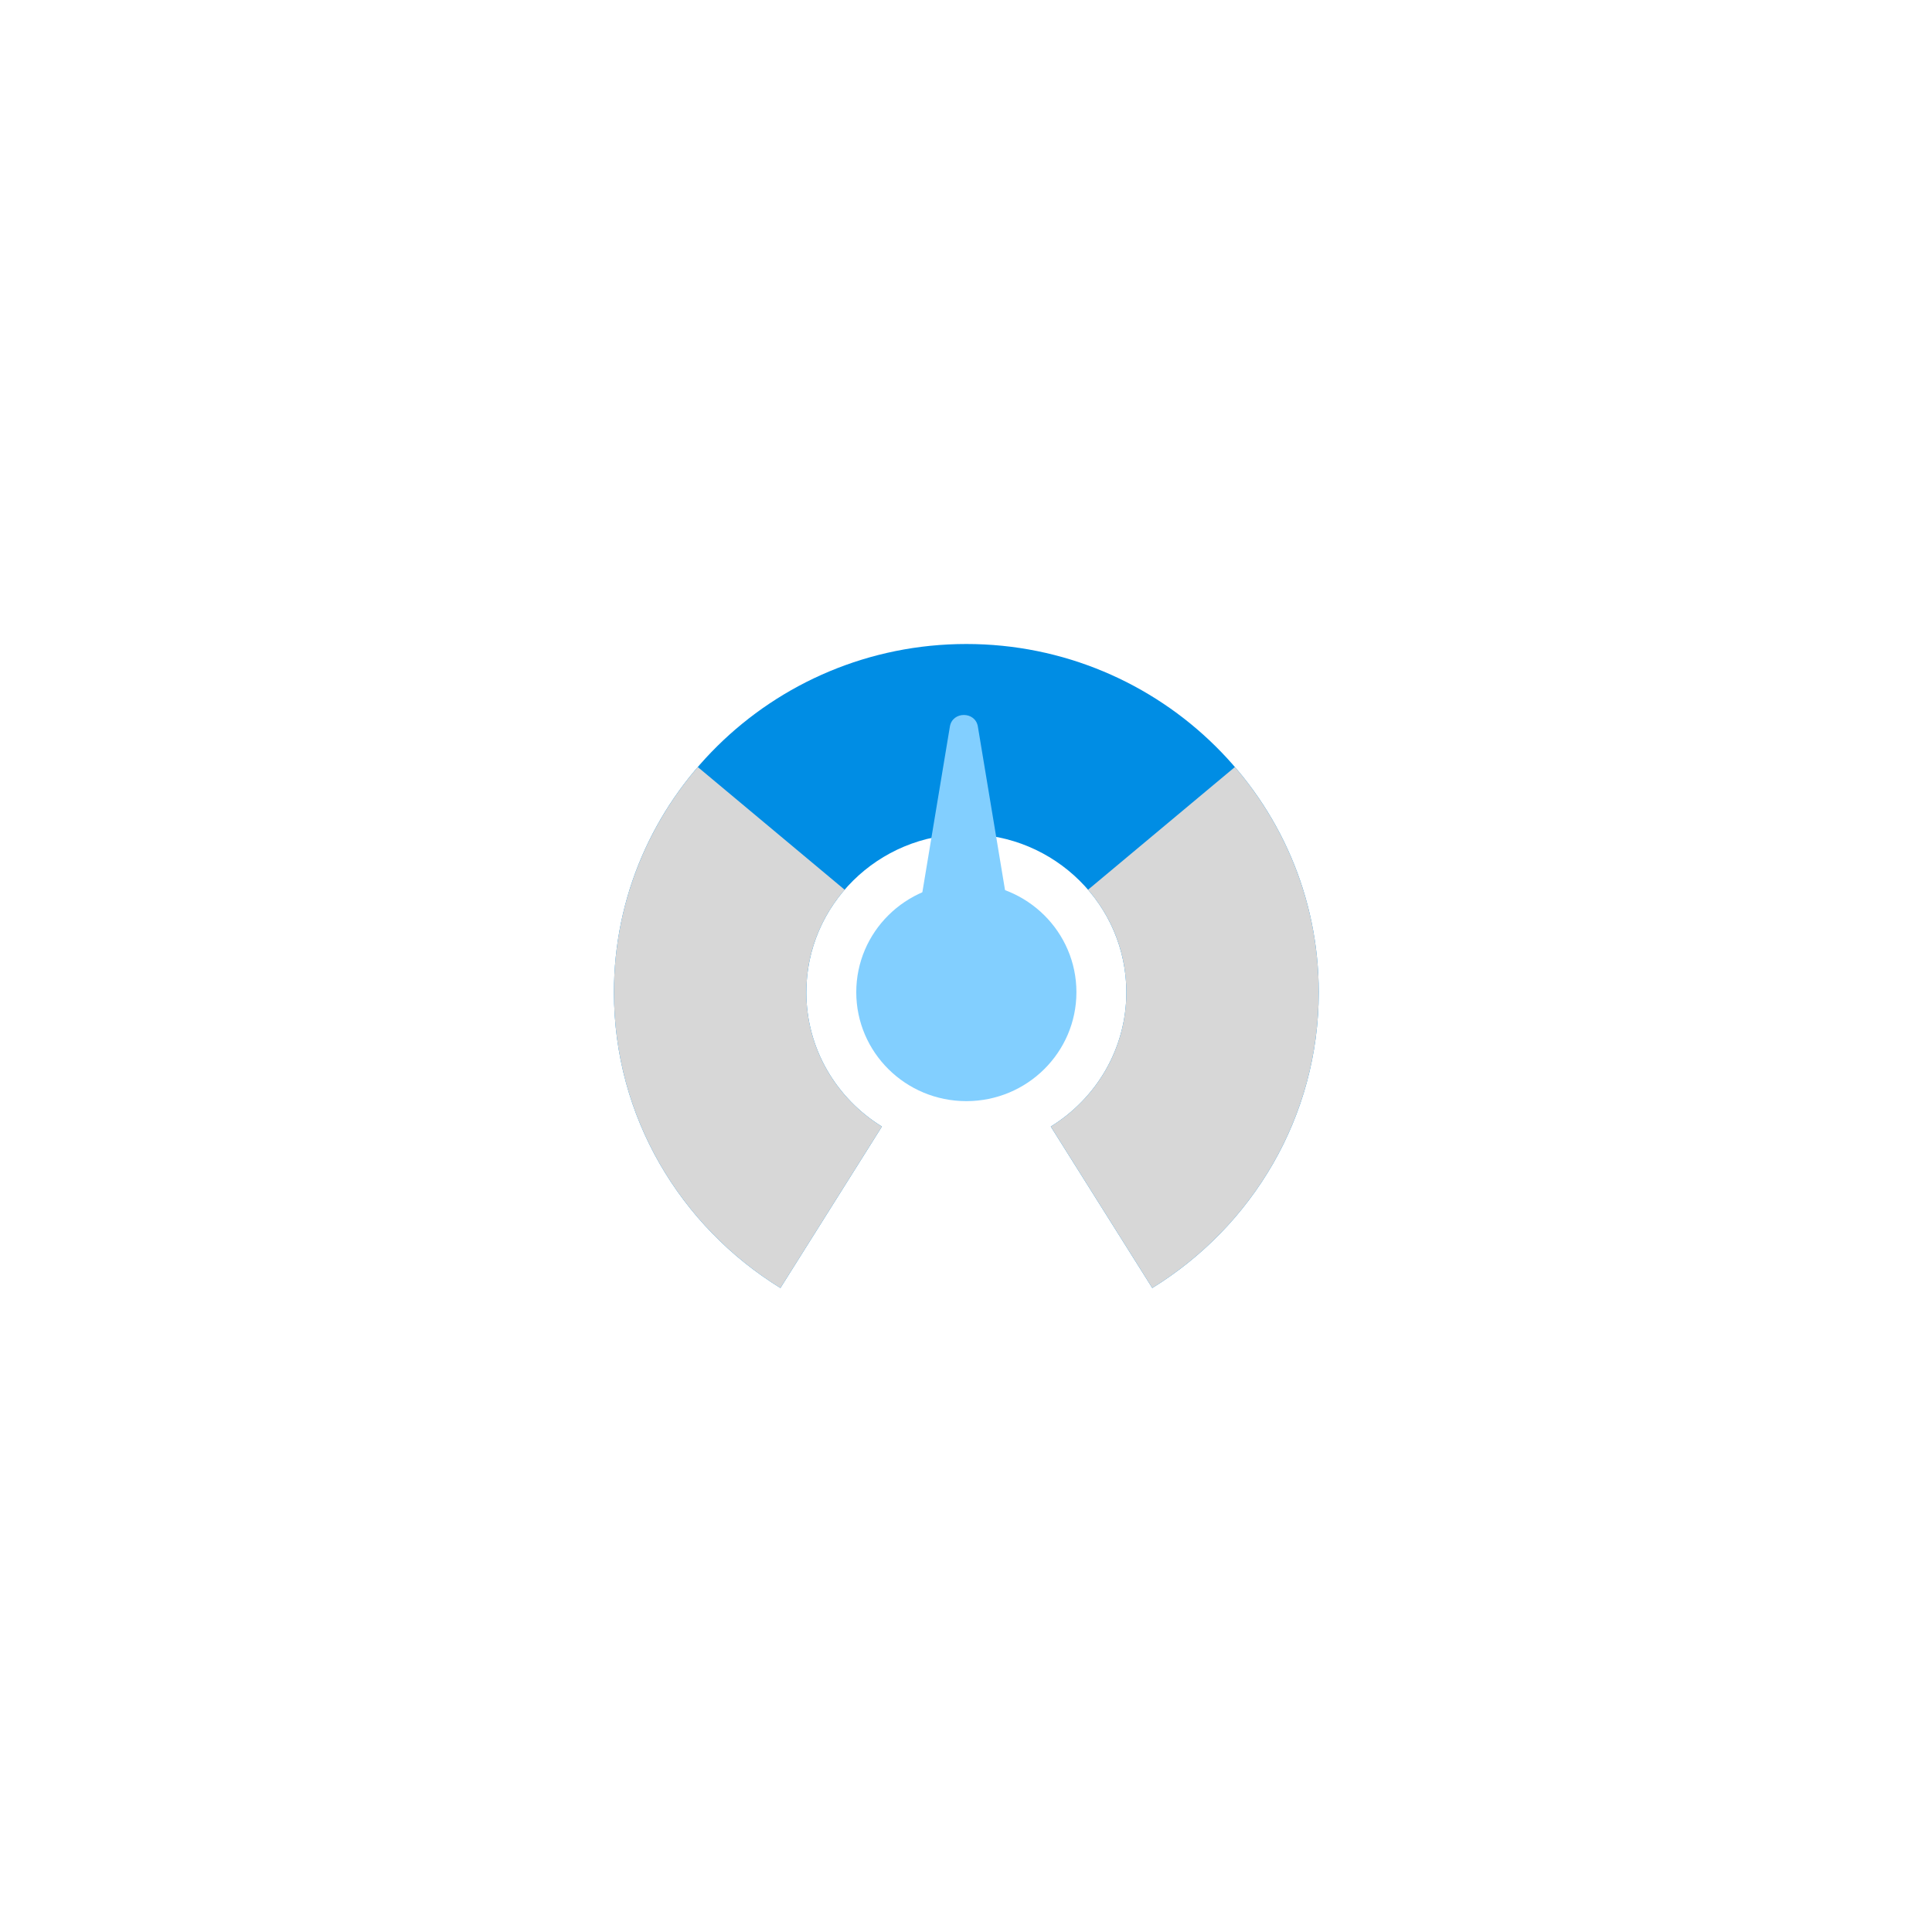
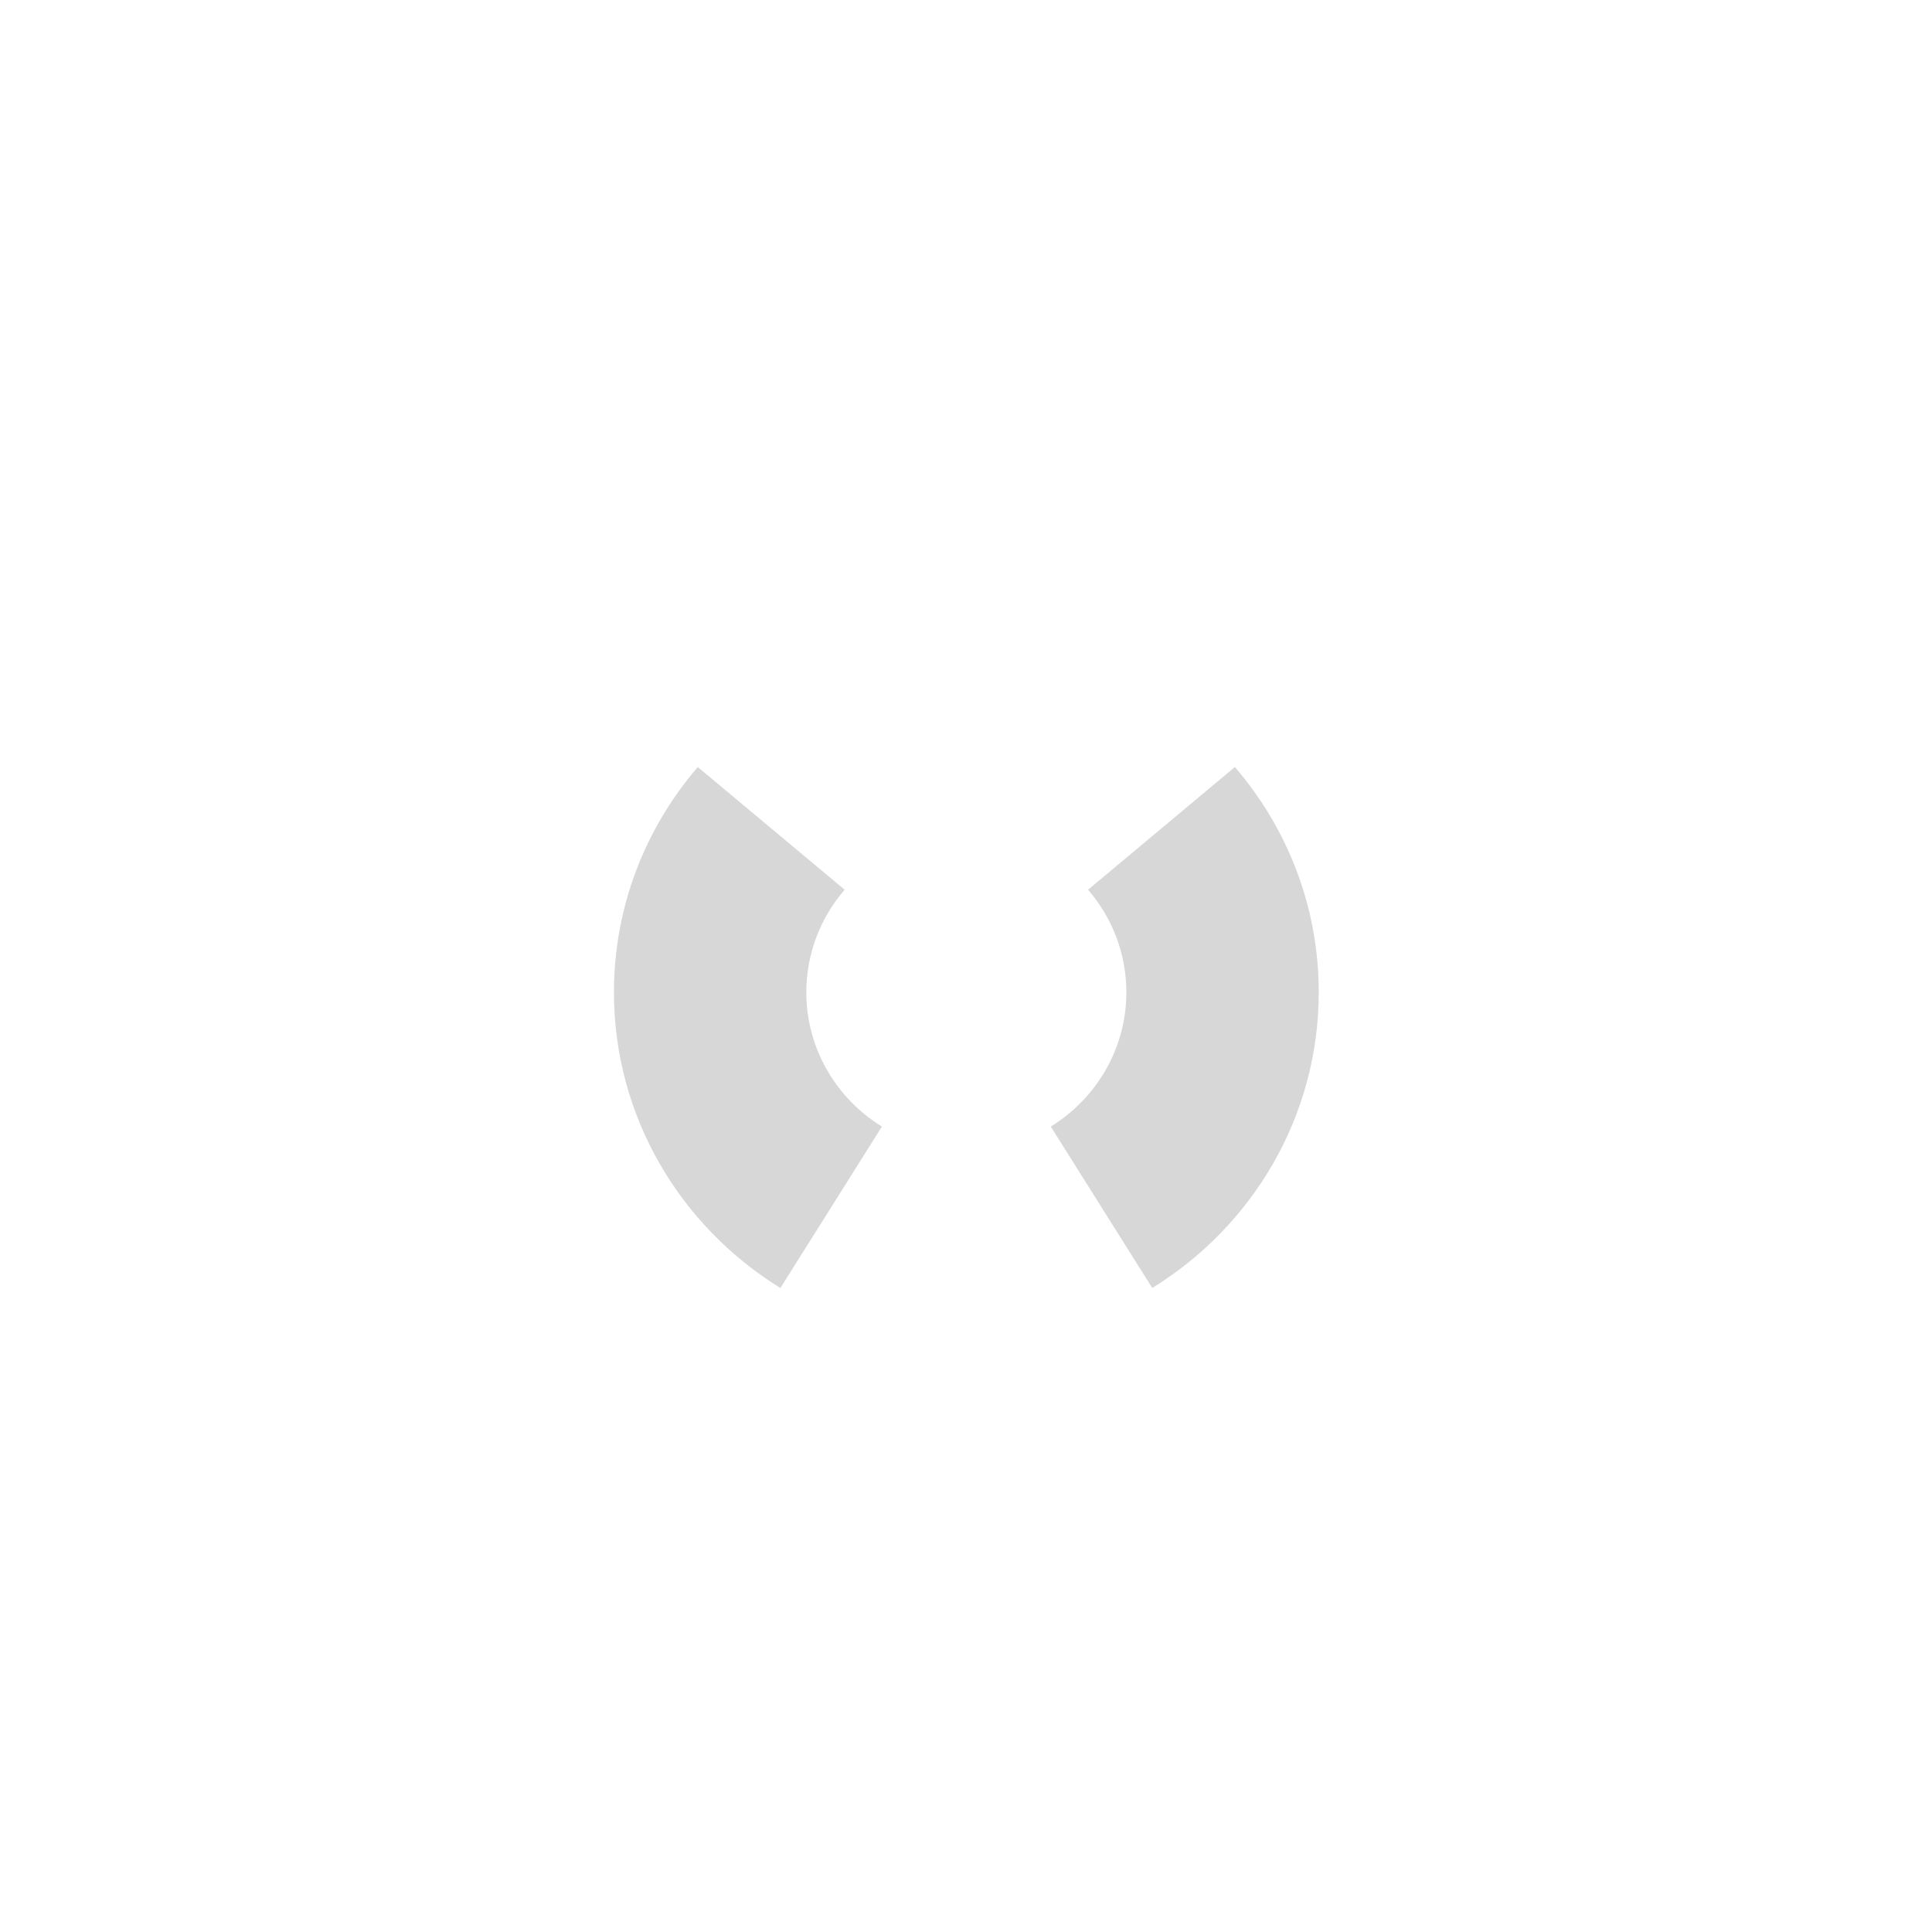
<svg xmlns="http://www.w3.org/2000/svg" width="450" height="450" viewBox="0 0 450 450" fill="none">
-   <path d="M143 231.12C143 260.15 158.512 285.662 181.772 299.999C184.943 294.956 193.886 280.732 205.414 262.397C194.853 255.887 187.809 244.303 187.809 231.12H187.808H187.809C187.809 210.809 204.529 194.285 225.08 194.285C245.631 194.285 262.351 210.809 262.351 231.12H262.352H262.351C262.351 244.303 255.307 255.887 244.745 262.397L268.388 299.999C291.647 285.662 307.16 260.15 307.16 231.12H307.16H307.16C307.16 186.39 270.339 150 225.08 150C179.821 150 143 186.39 143 231.12H143Z" fill="#008DE4" />
  <path d="M143 231.121C143 260.151 158.512 285.664 181.772 300C184.943 294.957 193.886 280.733 205.414 262.399C194.853 255.889 187.809 244.304 187.809 231.122H187.808H187.809C187.809 222.015 191.171 213.671 196.732 207.235L162.53 178.659C150.357 192.814 143 211.133 143 231.121V231.121Z" fill="#D7D7D7" />
  <path d="M307.16 231.12C307.16 211.131 299.803 192.812 287.63 178.657L253.428 207.233C258.989 213.669 262.351 222.013 262.351 231.12H262.352H262.351C262.351 244.302 255.307 255.887 244.746 262.397L268.388 299.999C291.648 285.662 307.16 260.15 307.16 231.12V231.12Z" fill="#D7D7D7" />
-   <path d="M225.08 256.476C239.239 256.476 250.718 245.114 250.718 231.099C250.718 217.083 239.239 205.722 225.08 205.722C210.92 205.722 199.441 217.083 199.441 231.099C199.441 245.114 210.92 256.476 225.08 256.476Z" fill="#82CFFF" />
-   <path d="M224.505 242.922C216.566 242.922 210.214 235.642 211.523 227.761L221.247 169.224C221.843 165.634 227.167 165.634 227.763 169.224L237.487 227.761C238.797 235.641 232.445 242.922 224.505 242.922Z" fill="#82CFFF" />
</svg>